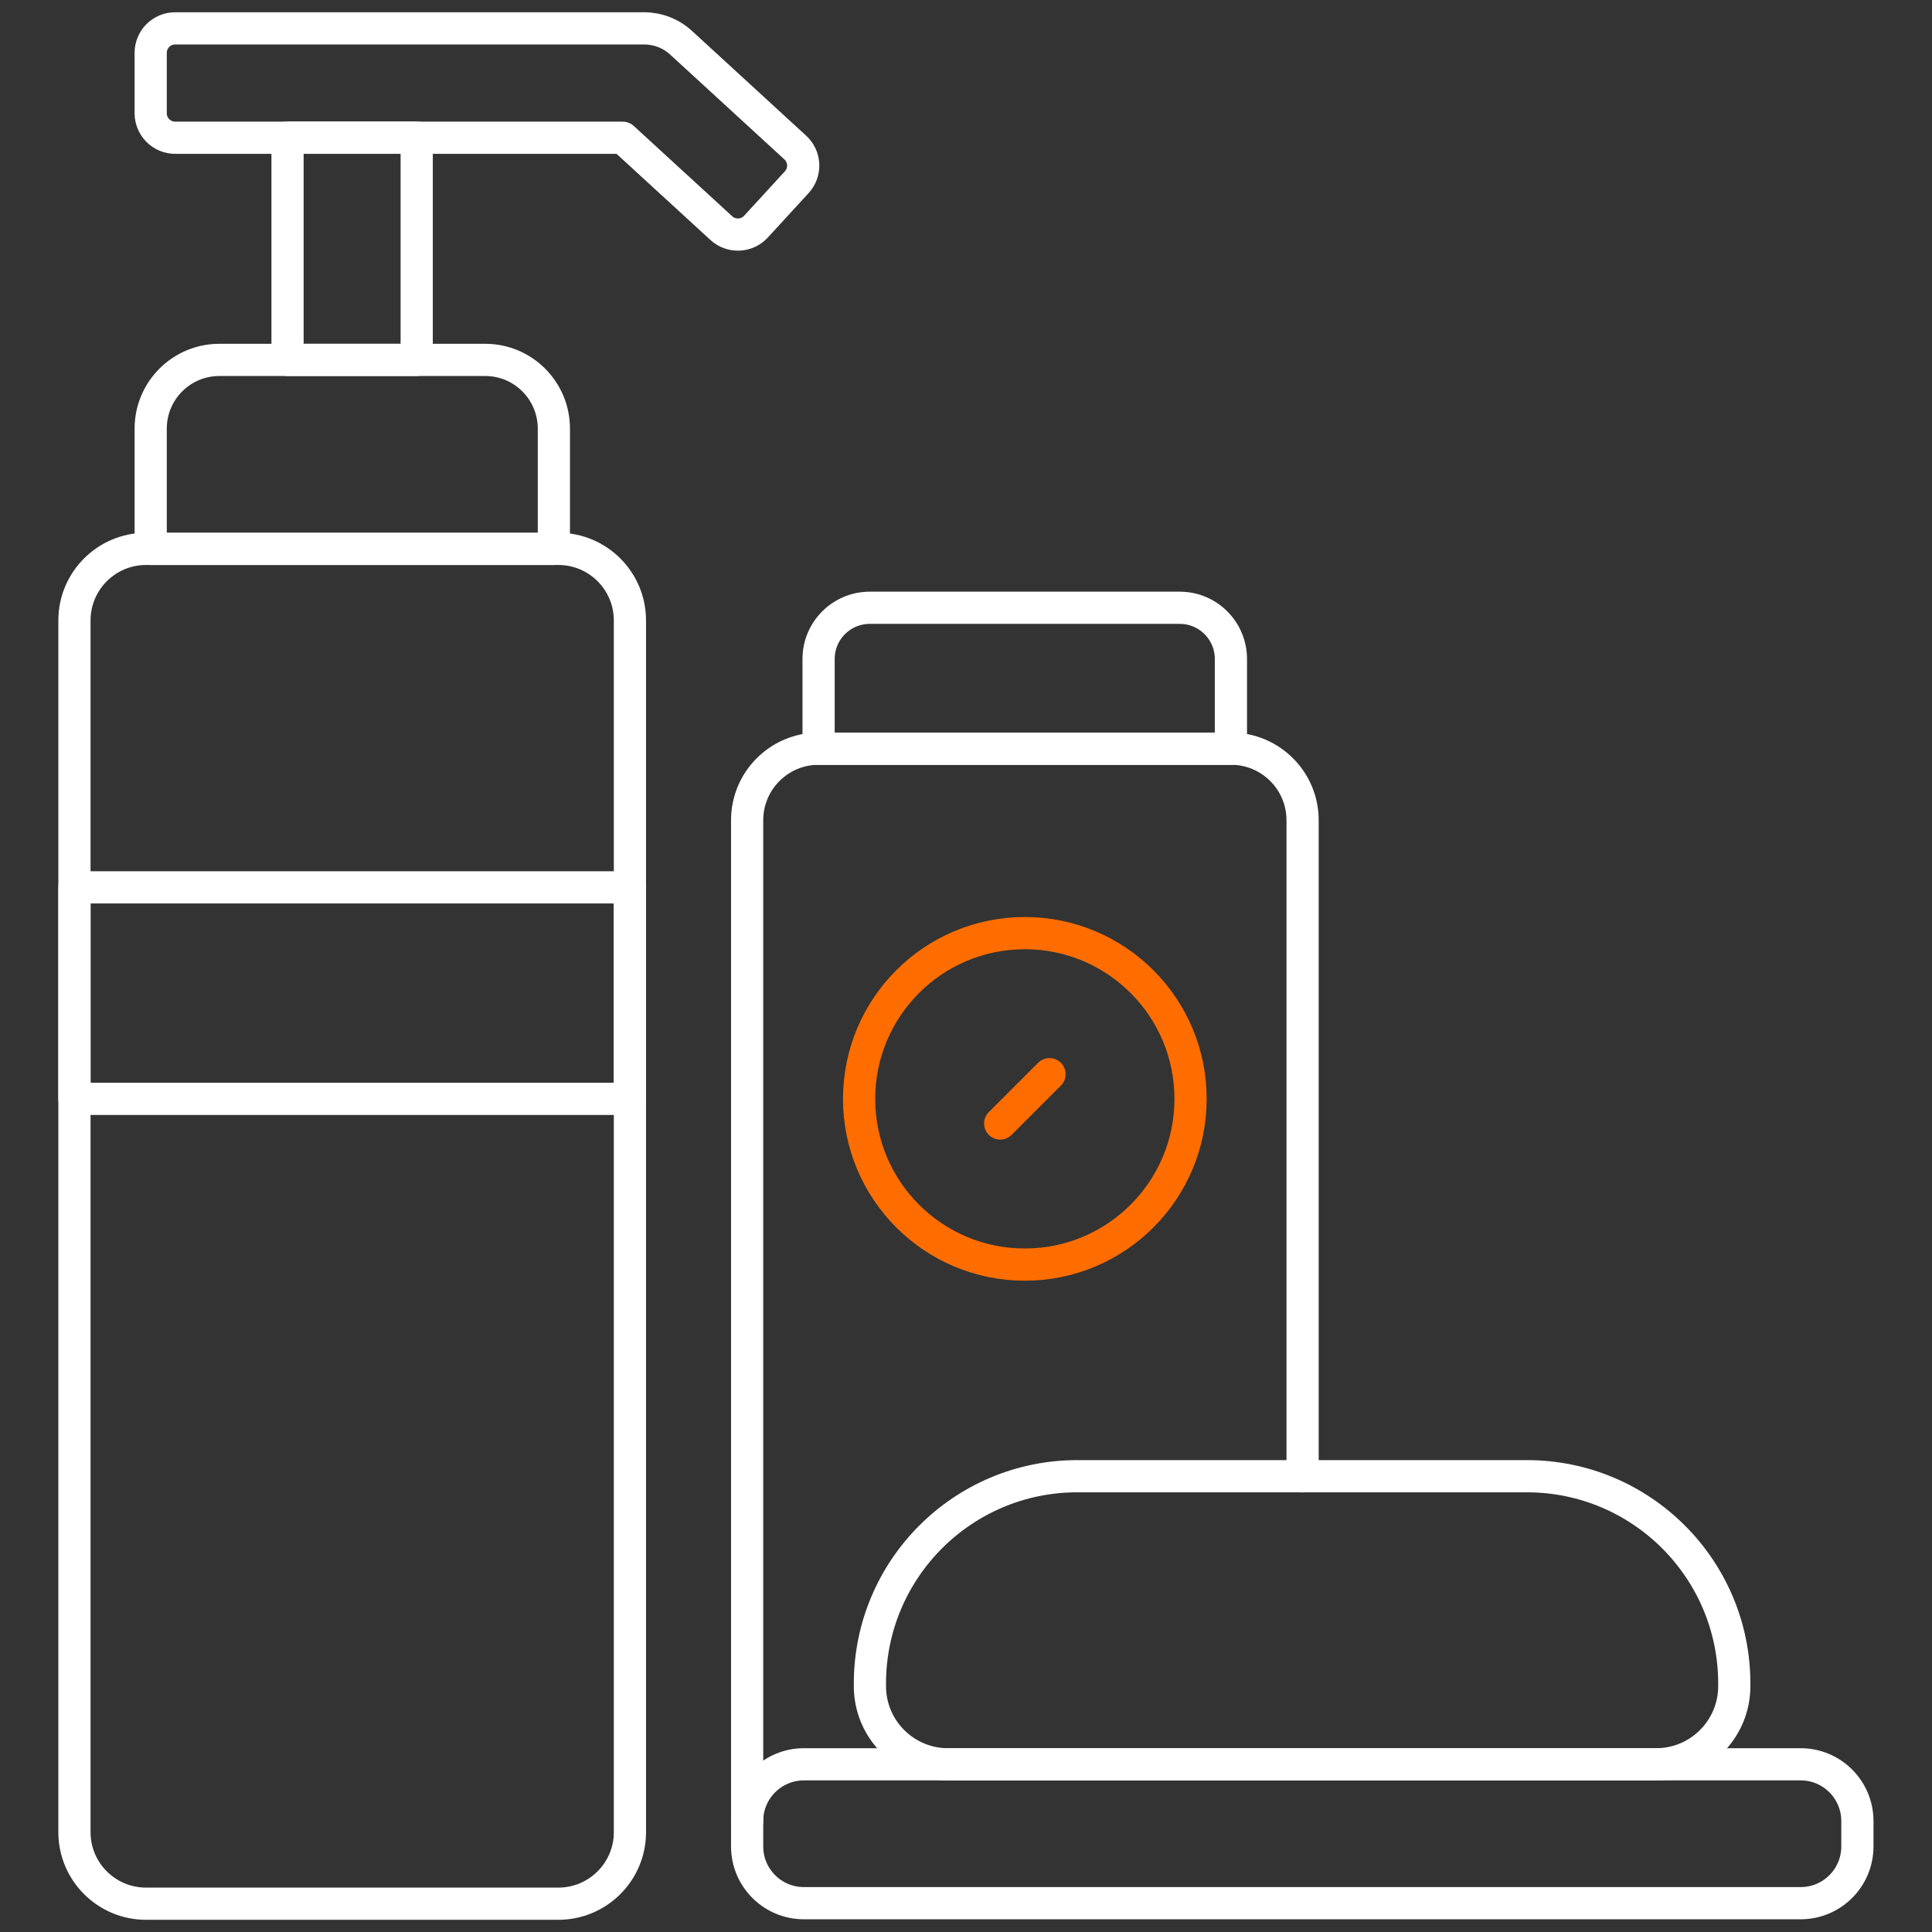
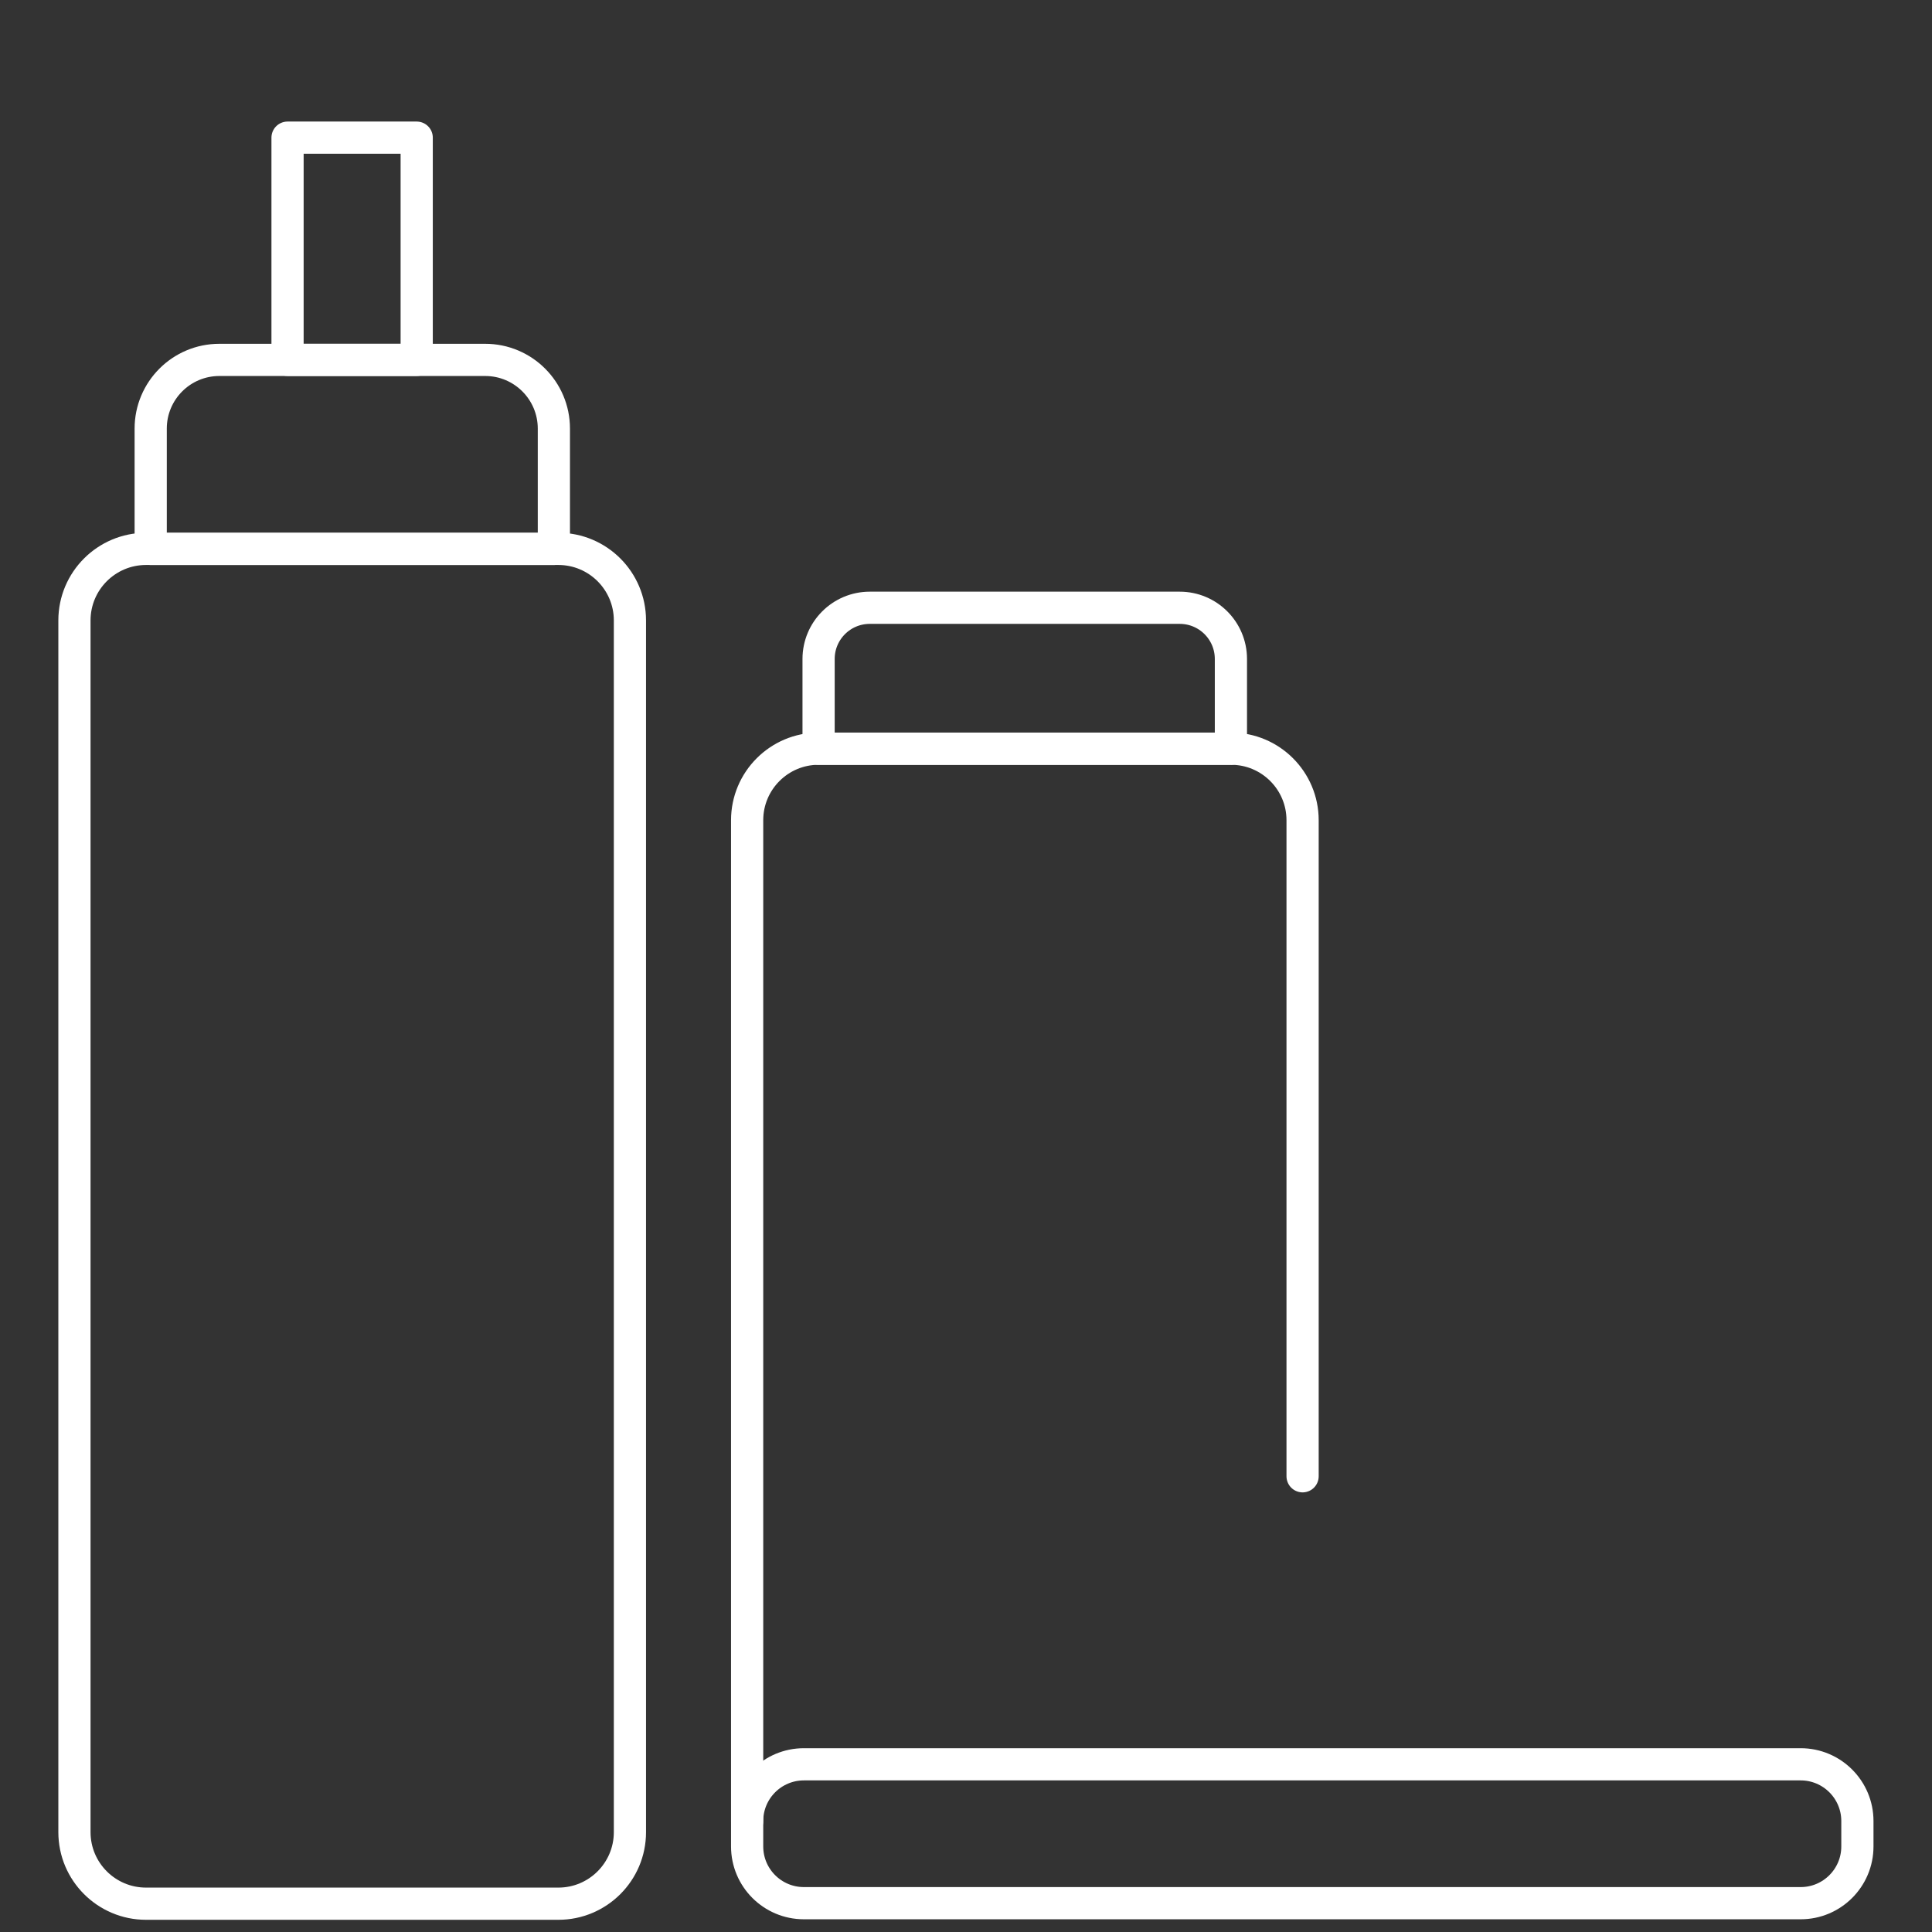
<svg xmlns="http://www.w3.org/2000/svg" width="60" height="60" viewBox="0 0 60 60" fill="none">
  <rect x="0" y="0" width="60" height="60" fill="#333333" stroke="none" />
  <path d="M4.68 17.047H17.201V13.311C17.201 12.132 16.246 11.177 15.068 11.177H6.813C5.635 11.177 4.68 12.132 4.68 13.311V17.047Z" stroke="white" stroke-miterlimit="10" stroke-linecap="round" stroke-linejoin="round" />
  <path d="M8.93 4.275H12.941V11.176H8.93V4.275Z" stroke="white" stroke-miterlimit="10" stroke-linecap="round" stroke-linejoin="round" />
-   <path d="M22.402 7.085L19.342 4.278H5.44C5.34 4.278 5.242 4.258 5.149 4.22C5.057 4.181 4.973 4.125 4.902 4.055C4.832 3.984 4.776 3.9 4.738 3.808C4.699 3.716 4.68 3.617 4.68 3.517V1.641C4.68 1.541 4.699 1.442 4.738 1.35C4.776 1.258 4.832 1.174 4.902 1.103C4.973 1.033 5.057 0.977 5.149 0.938C5.242 0.9 5.34 0.881 5.44 0.881H20.003C20.428 0.881 20.838 1.04 21.151 1.327L24.698 4.582C24.847 4.718 24.935 4.908 24.944 5.109C24.953 5.311 24.881 5.508 24.745 5.657L23.477 7.039C23.409 7.112 23.328 7.172 23.237 7.214C23.147 7.256 23.049 7.28 22.949 7.284C22.849 7.289 22.749 7.273 22.656 7.239C22.562 7.205 22.476 7.153 22.402 7.085Z" stroke="white" stroke-miterlimit="10" stroke-linecap="round" stroke-linejoin="round" />
  <path d="M2.312 34.127V19.268C2.312 18.041 3.308 17.046 4.535 17.046H17.341C18.567 17.046 19.563 18.041 19.563 19.268V56.899C19.563 58.126 18.567 59.121 17.341 59.121H4.535C3.308 59.121 2.312 58.126 2.312 56.899V33.583" stroke="white" stroke-miterlimit="10" stroke-linecap="round" stroke-linejoin="round" />
-   <path d="M19.563 34.125H2.312V27.557H19.563V34.125Z" stroke="white" stroke-miterlimit="10" stroke-linecap="round" stroke-linejoin="round" />
-   <path d="M51.43 54.793H29.445C28.103 54.793 27.016 53.705 27.016 52.364V52.286C27.016 48.729 29.899 45.845 33.457 45.845H47.418C50.976 45.845 53.86 48.729 53.86 52.286V52.364C53.86 53.705 52.772 54.793 51.43 54.793Z" stroke="white" stroke-miterlimit="10" stroke-linecap="round" stroke-linejoin="round" />
  <path d="M55.921 54.792H24.966C23.992 54.792 23.203 55.581 23.203 56.555V57.343C23.203 58.316 23.992 59.105 24.966 59.105H55.921C56.894 59.105 57.683 58.316 57.683 57.343V56.555C57.683 55.581 56.894 54.792 55.921 54.792Z" stroke="white" stroke-miterlimit="10" stroke-linecap="round" stroke-linejoin="round" />
  <path d="M23.203 56.555V25.473C23.203 24.246 24.198 23.251 25.425 23.251H38.231C39.458 23.251 40.453 24.246 40.453 25.473V45.847" stroke="white" stroke-miterlimit="10" stroke-linecap="round" stroke-linejoin="round" />
  <path d="M38.227 23.254H25.422V20.465C25.422 19.587 26.134 18.875 27.012 18.875H36.637C37.516 18.875 38.227 19.587 38.227 20.465V23.254Z" stroke="white" stroke-miterlimit="10" stroke-linecap="round" stroke-linejoin="round" />
-   <path d="M31.062 34.891L32.593 33.36" stroke="#FF6D00" stroke-miterlimit="10" stroke-linecap="round" stroke-linejoin="round" />
-   <path d="M36.974 34.126C36.974 36.969 34.67 39.273 31.827 39.273C28.984 39.273 26.68 36.969 26.68 34.126C26.68 31.283 28.984 28.979 31.827 28.979C34.67 28.979 36.974 31.283 36.974 34.126Z" stroke="#FF6D00" stroke-miterlimit="10" stroke-linecap="round" stroke-linejoin="round" />
</svg>